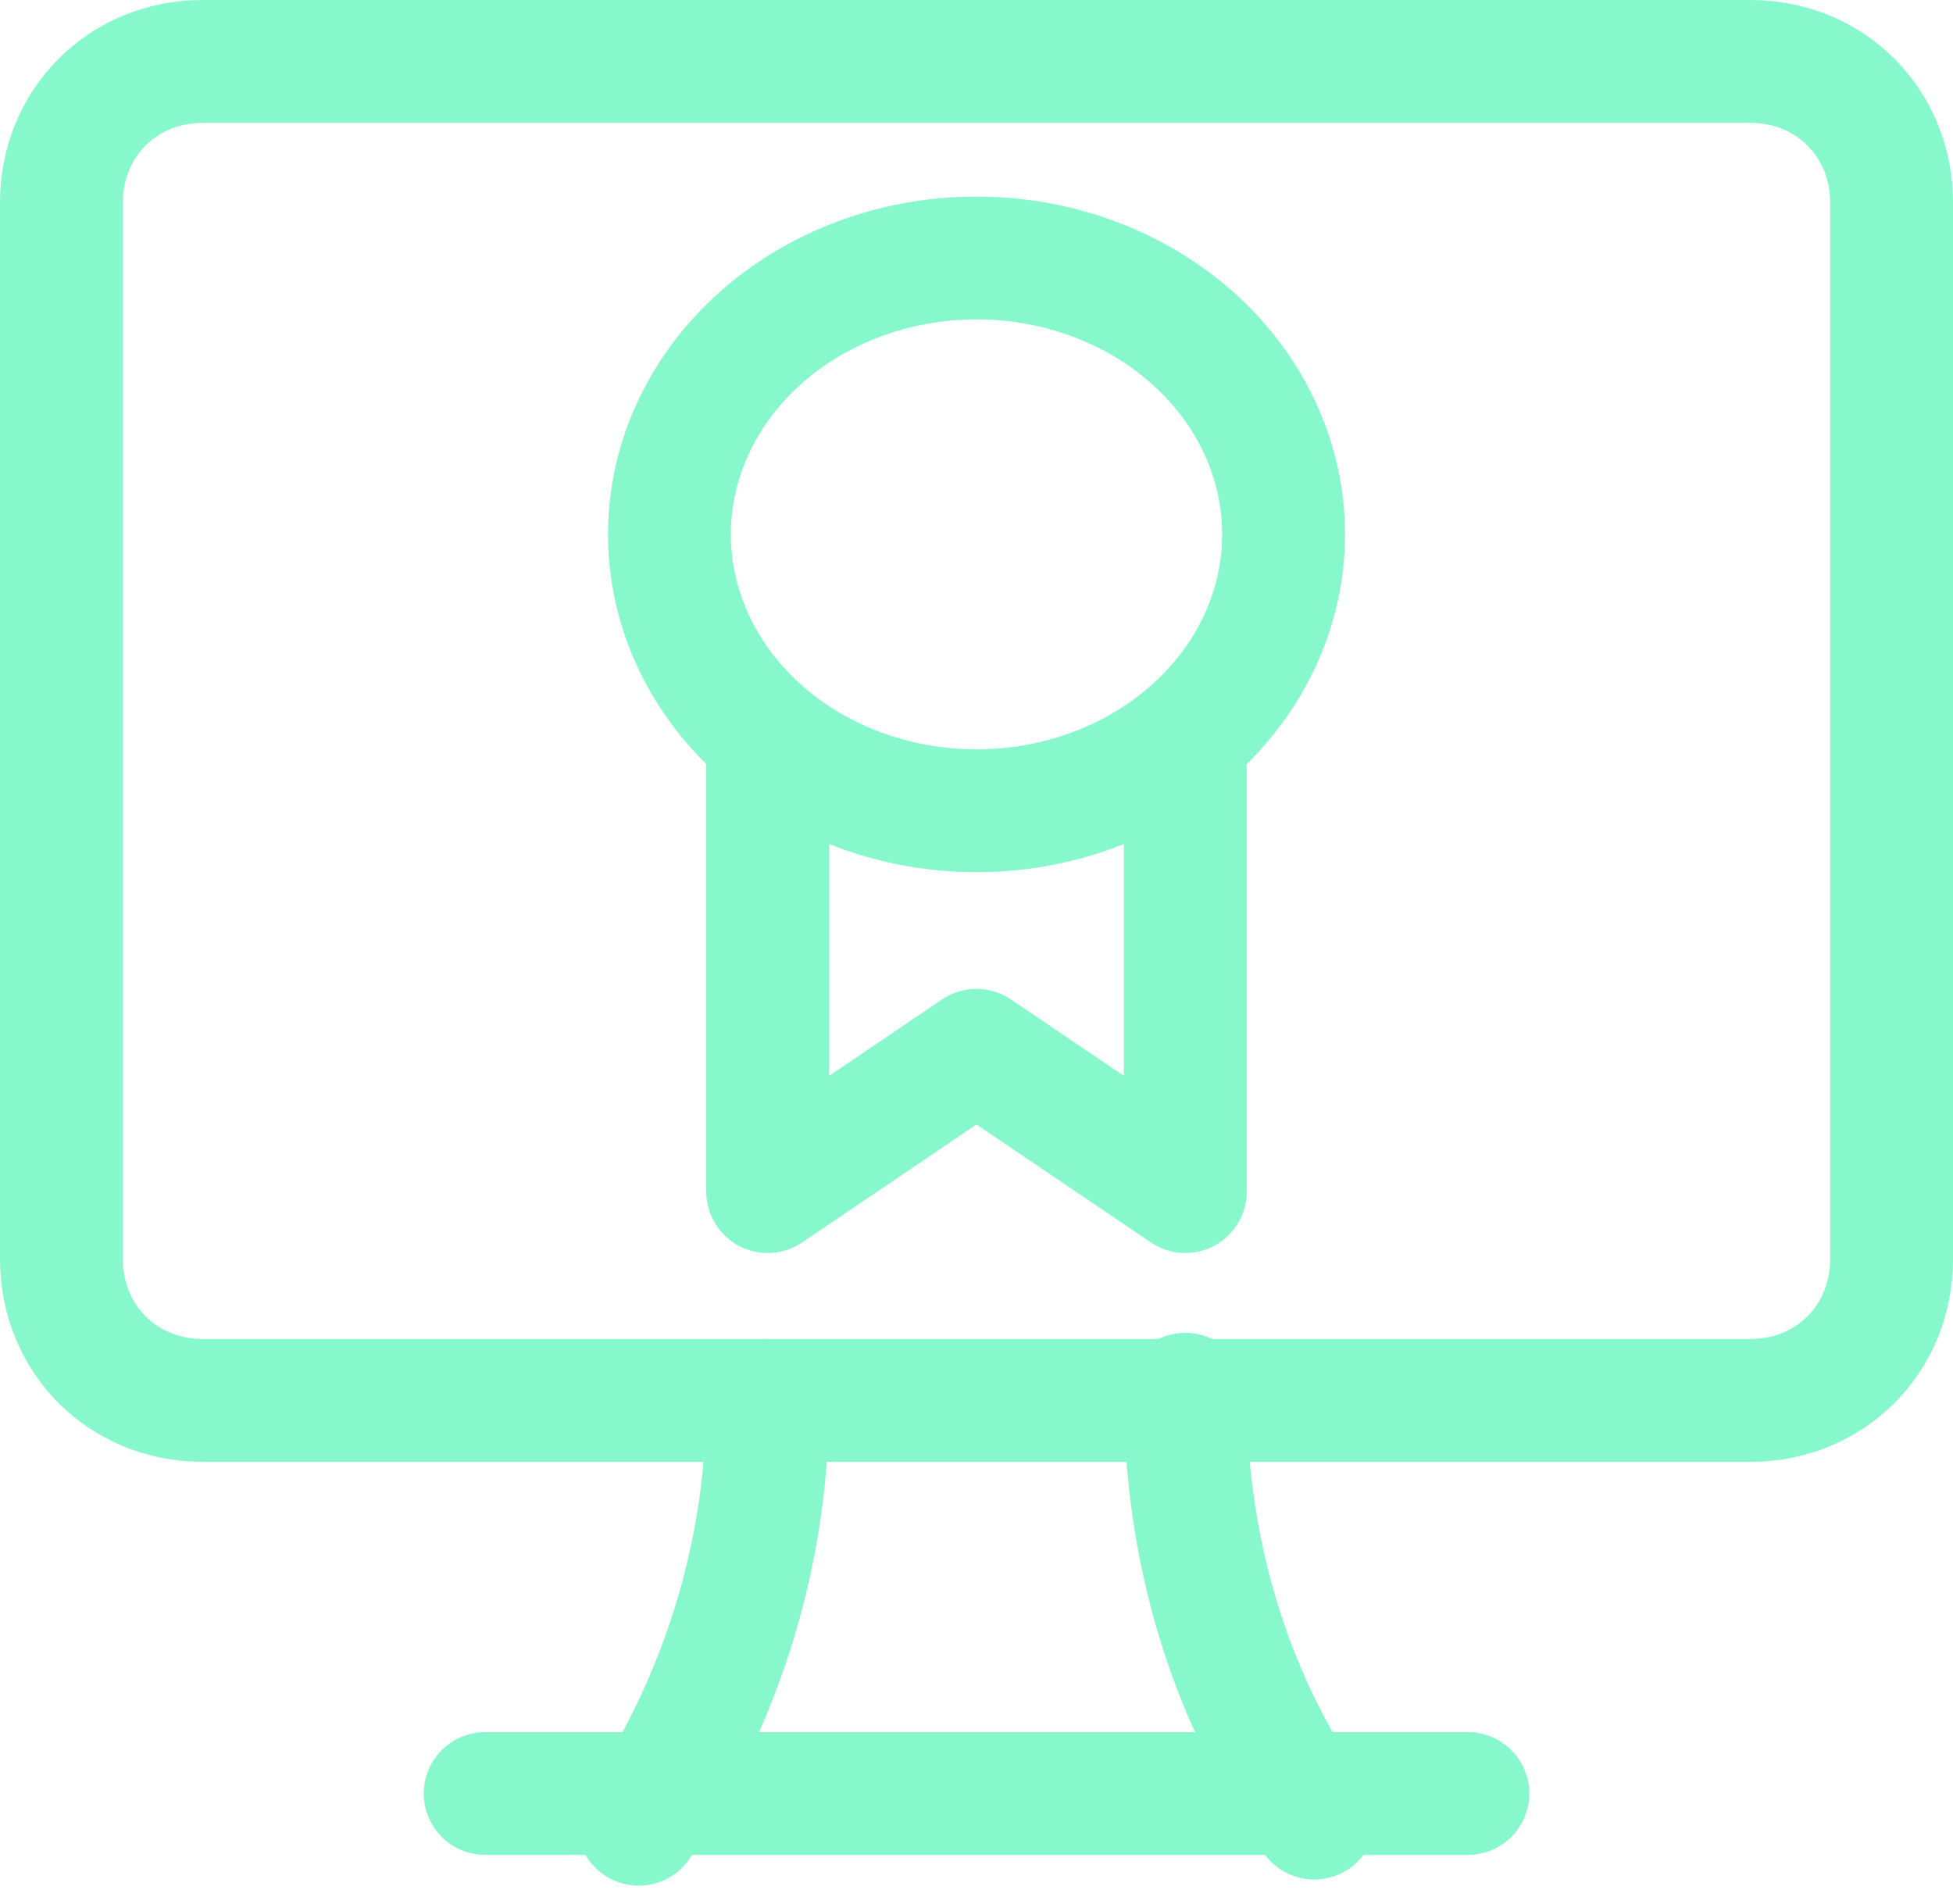
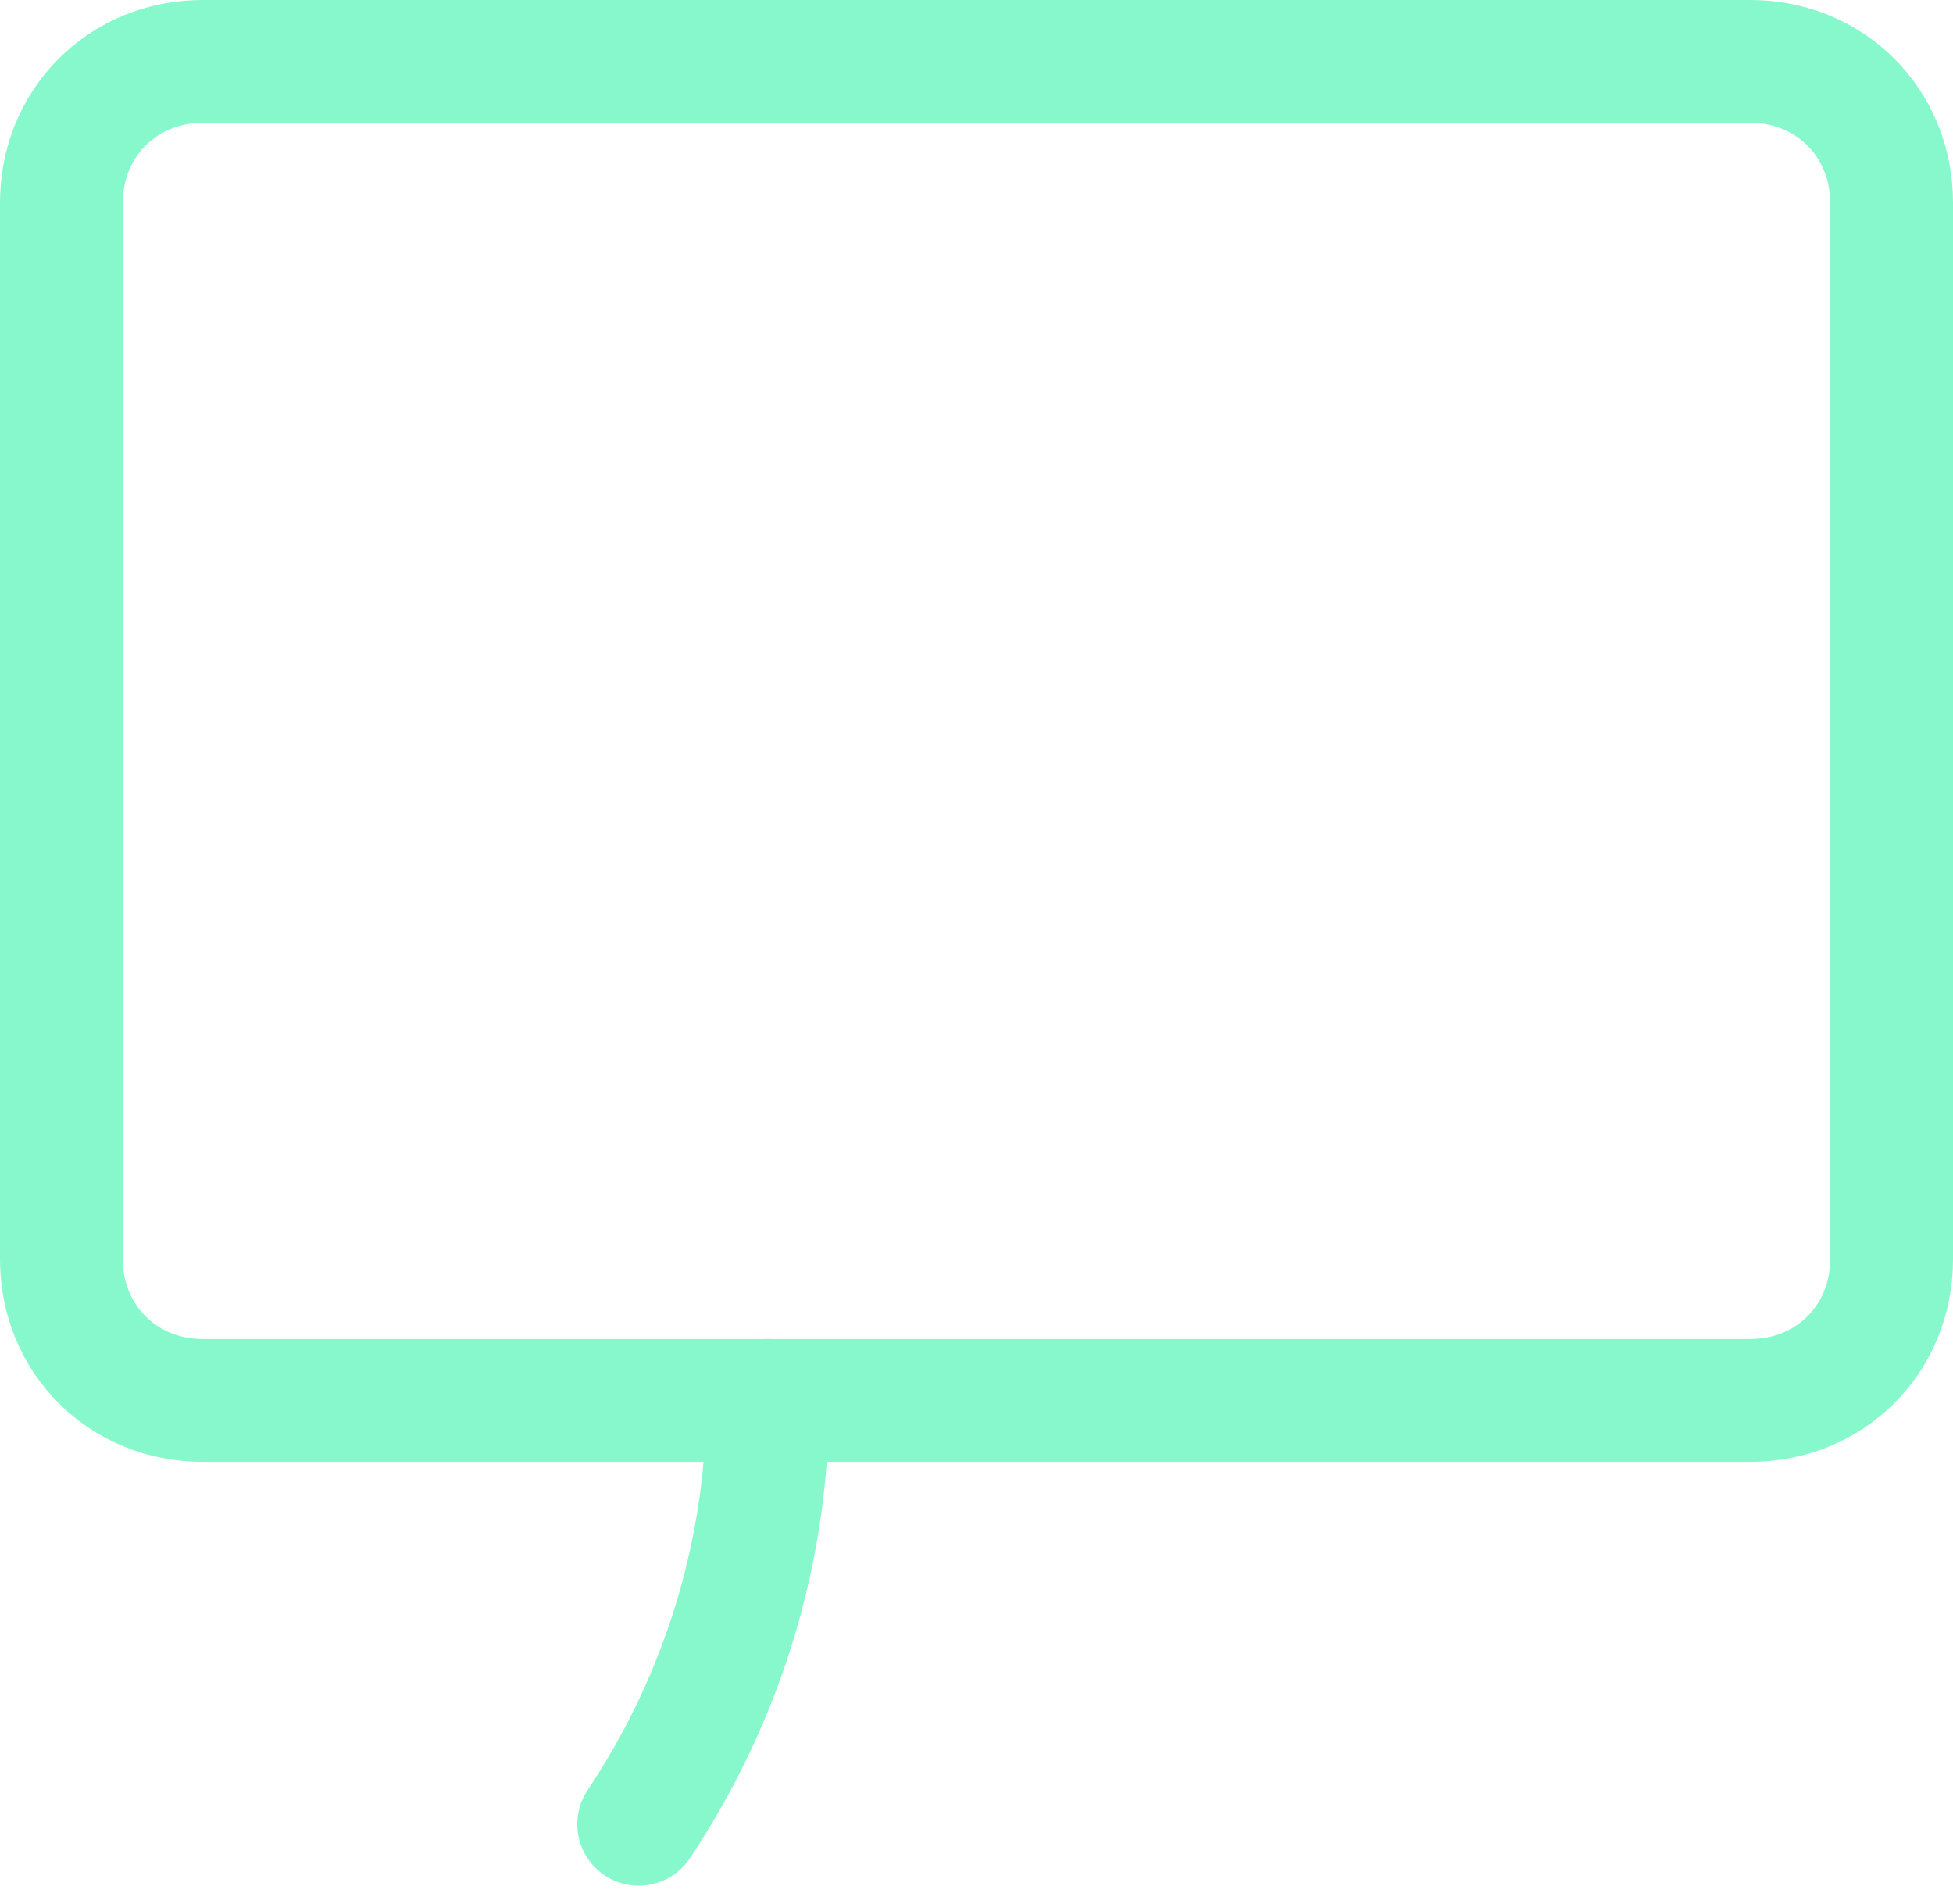
<svg xmlns="http://www.w3.org/2000/svg" version="1.1" viewBox="0 0 31.8 31">
  <defs>
    <style>
      .cls-1 {
        fill: none;
        stroke: #86f8cc;
        stroke-linecap: round;
        stroke-linejoin: round;
        stroke-width: 2px;
      }
    </style>
  </defs>
  <g>
    <g id="Layer_1">
      <g id="benefits-symbol3">
        <g id="marketing-seo-page-award-svgrepo-com">
          <path id="Path_8579" class="cls-1" d="M1,3.3v17.2c0,1.3,1,2.3,2.3,2.3h25.2c1.3,0,2.3-1,2.3-2.3V3.3c0-1.3-1-2.3-2.3-2.3H3.3c-1.3,0-2.3,1-2.3,2.3Z" />
-           <line id="Line_31" class="cls-1" x1="7.9" y1="29.2" x2="23.9" y2="29.2" />
          <path id="Path_8580" class="cls-1" d="M12.5,22.8c0,2.4-.7,4.8-2.1,6.9" />
-           <path id="Path_8581" class="cls-1" d="M21.4,29.6c-1.4-2-2.1-4.4-2.1-6.9" />
-           <ellipse id="Ellipse_53" class="cls-1" cx="15.9" cy="8.7" rx="5" ry="4.5" />
-           <path id="Path_8582" class="cls-1" d="M19.3,12.5v6.9l-3.4-2.3-3.4,2.3v-6.9" />
        </g>
      </g>
    </g>
  </g>
</svg>